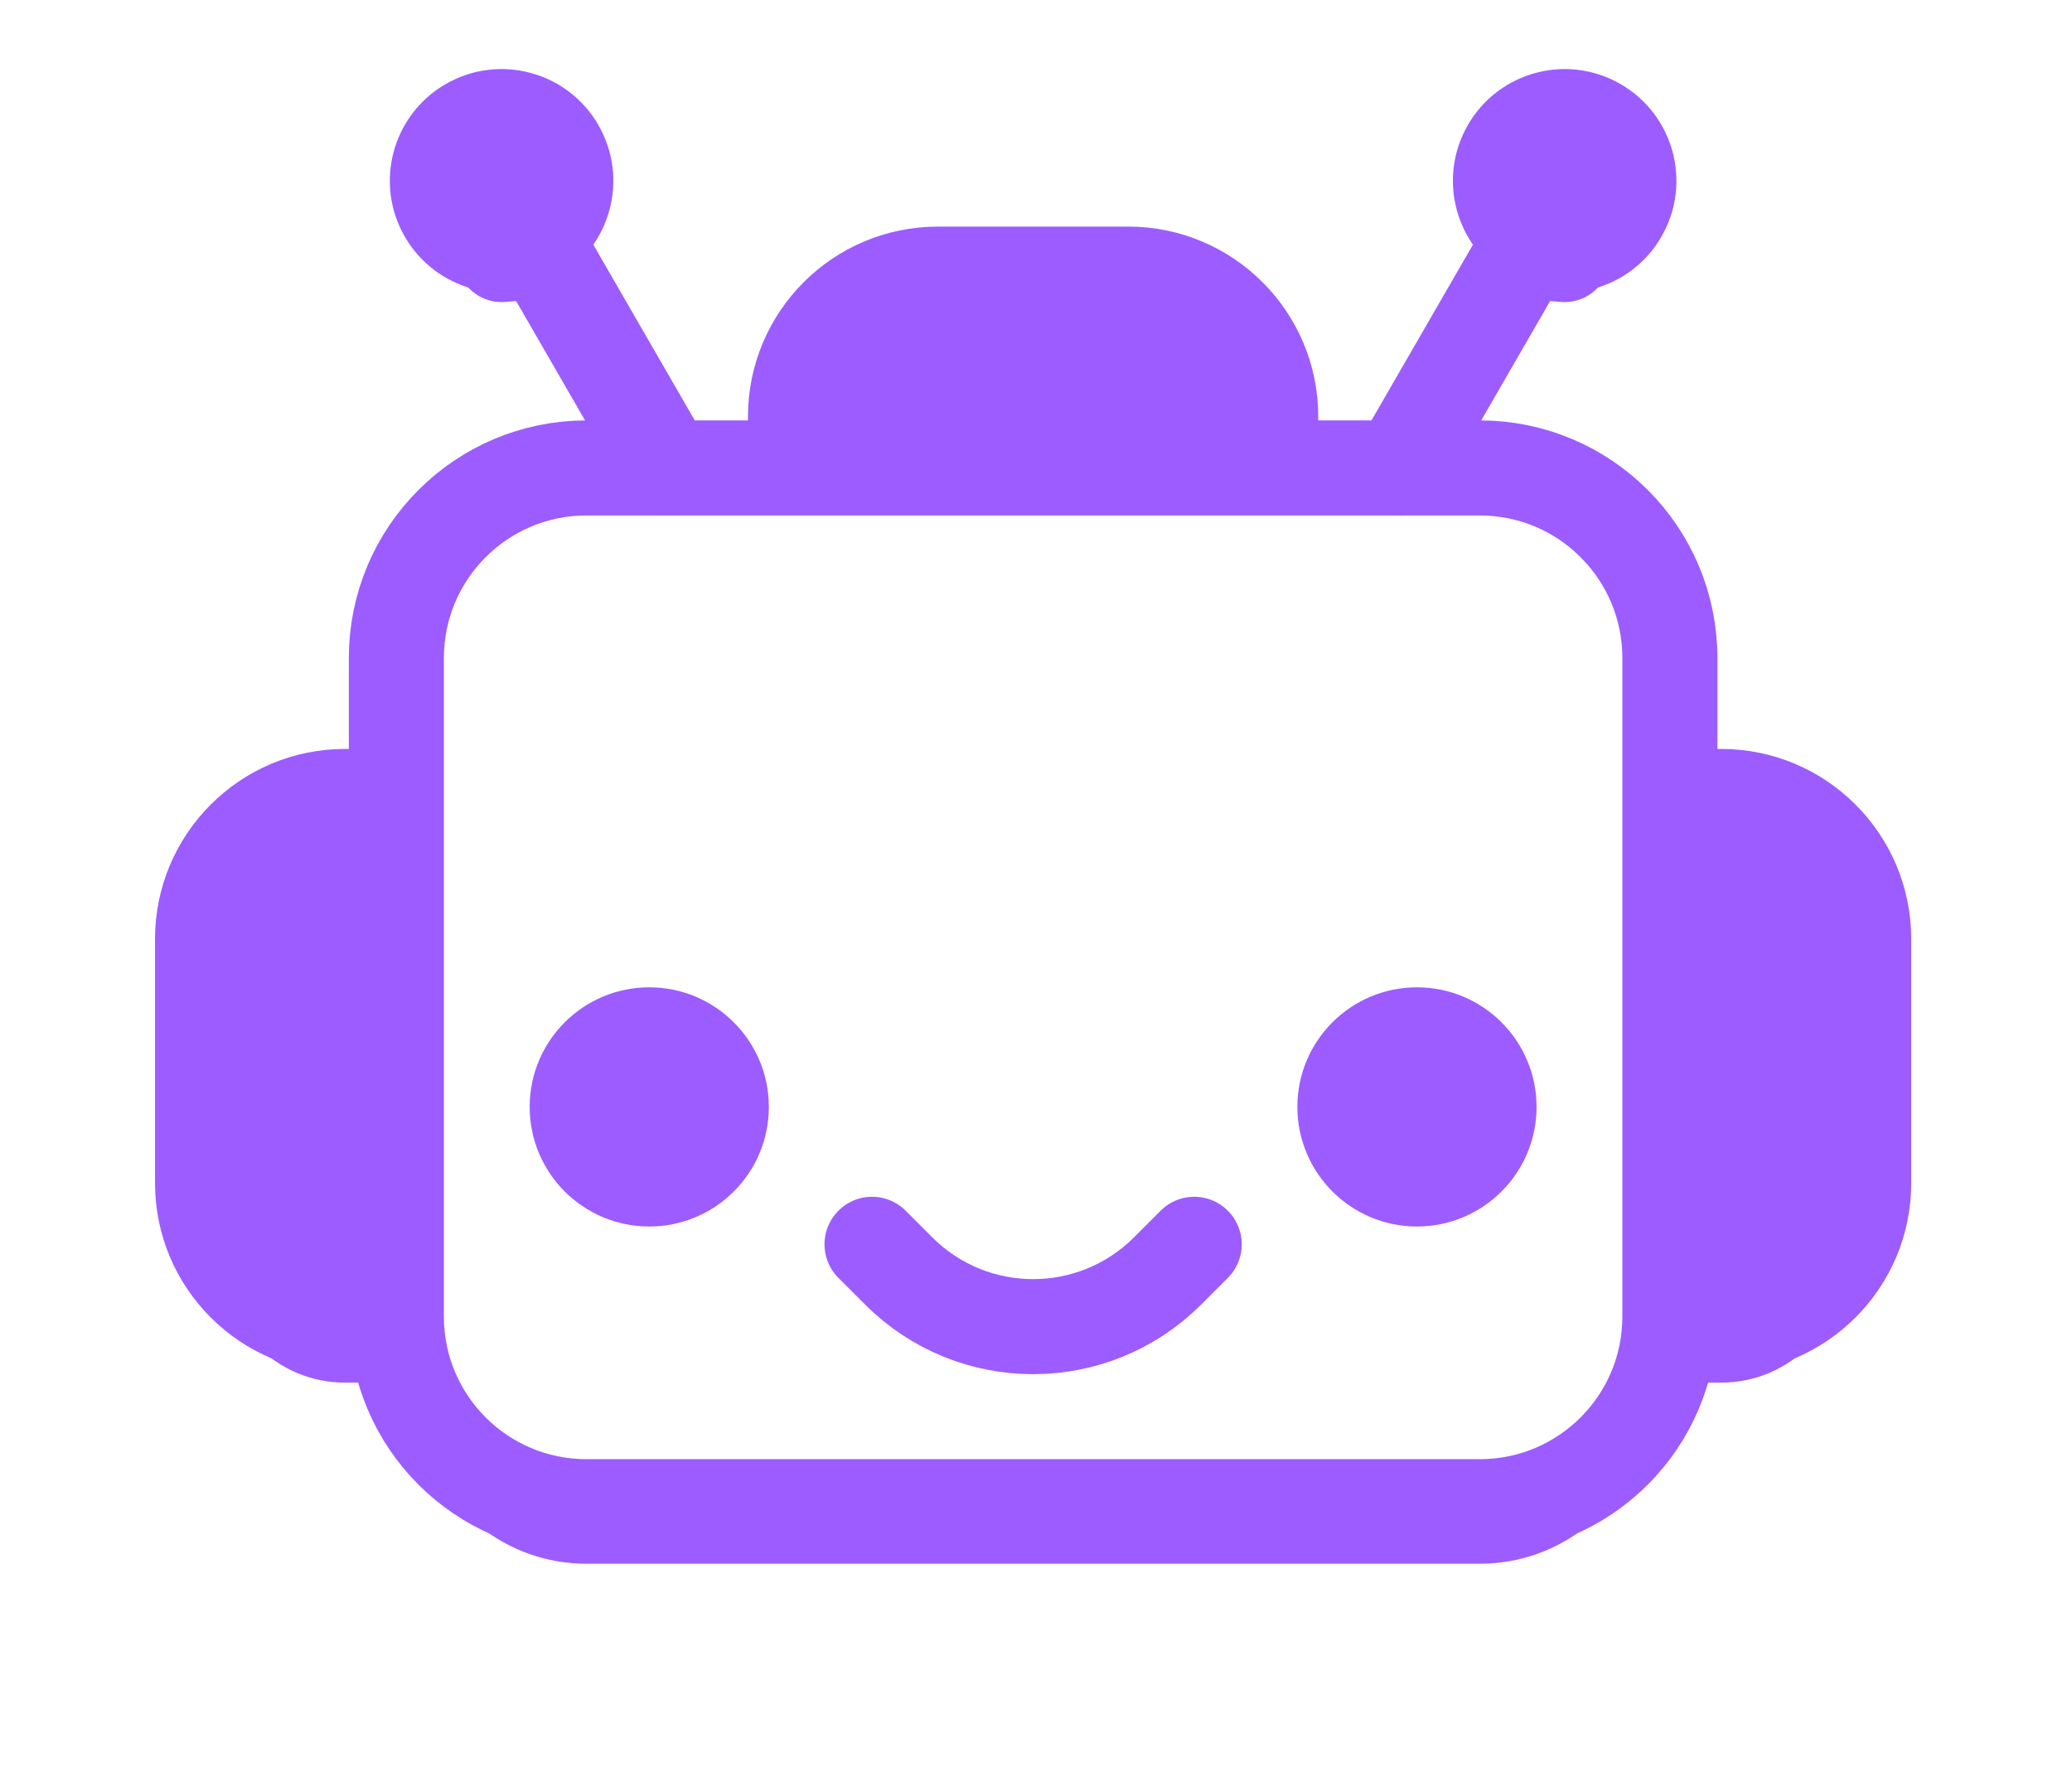
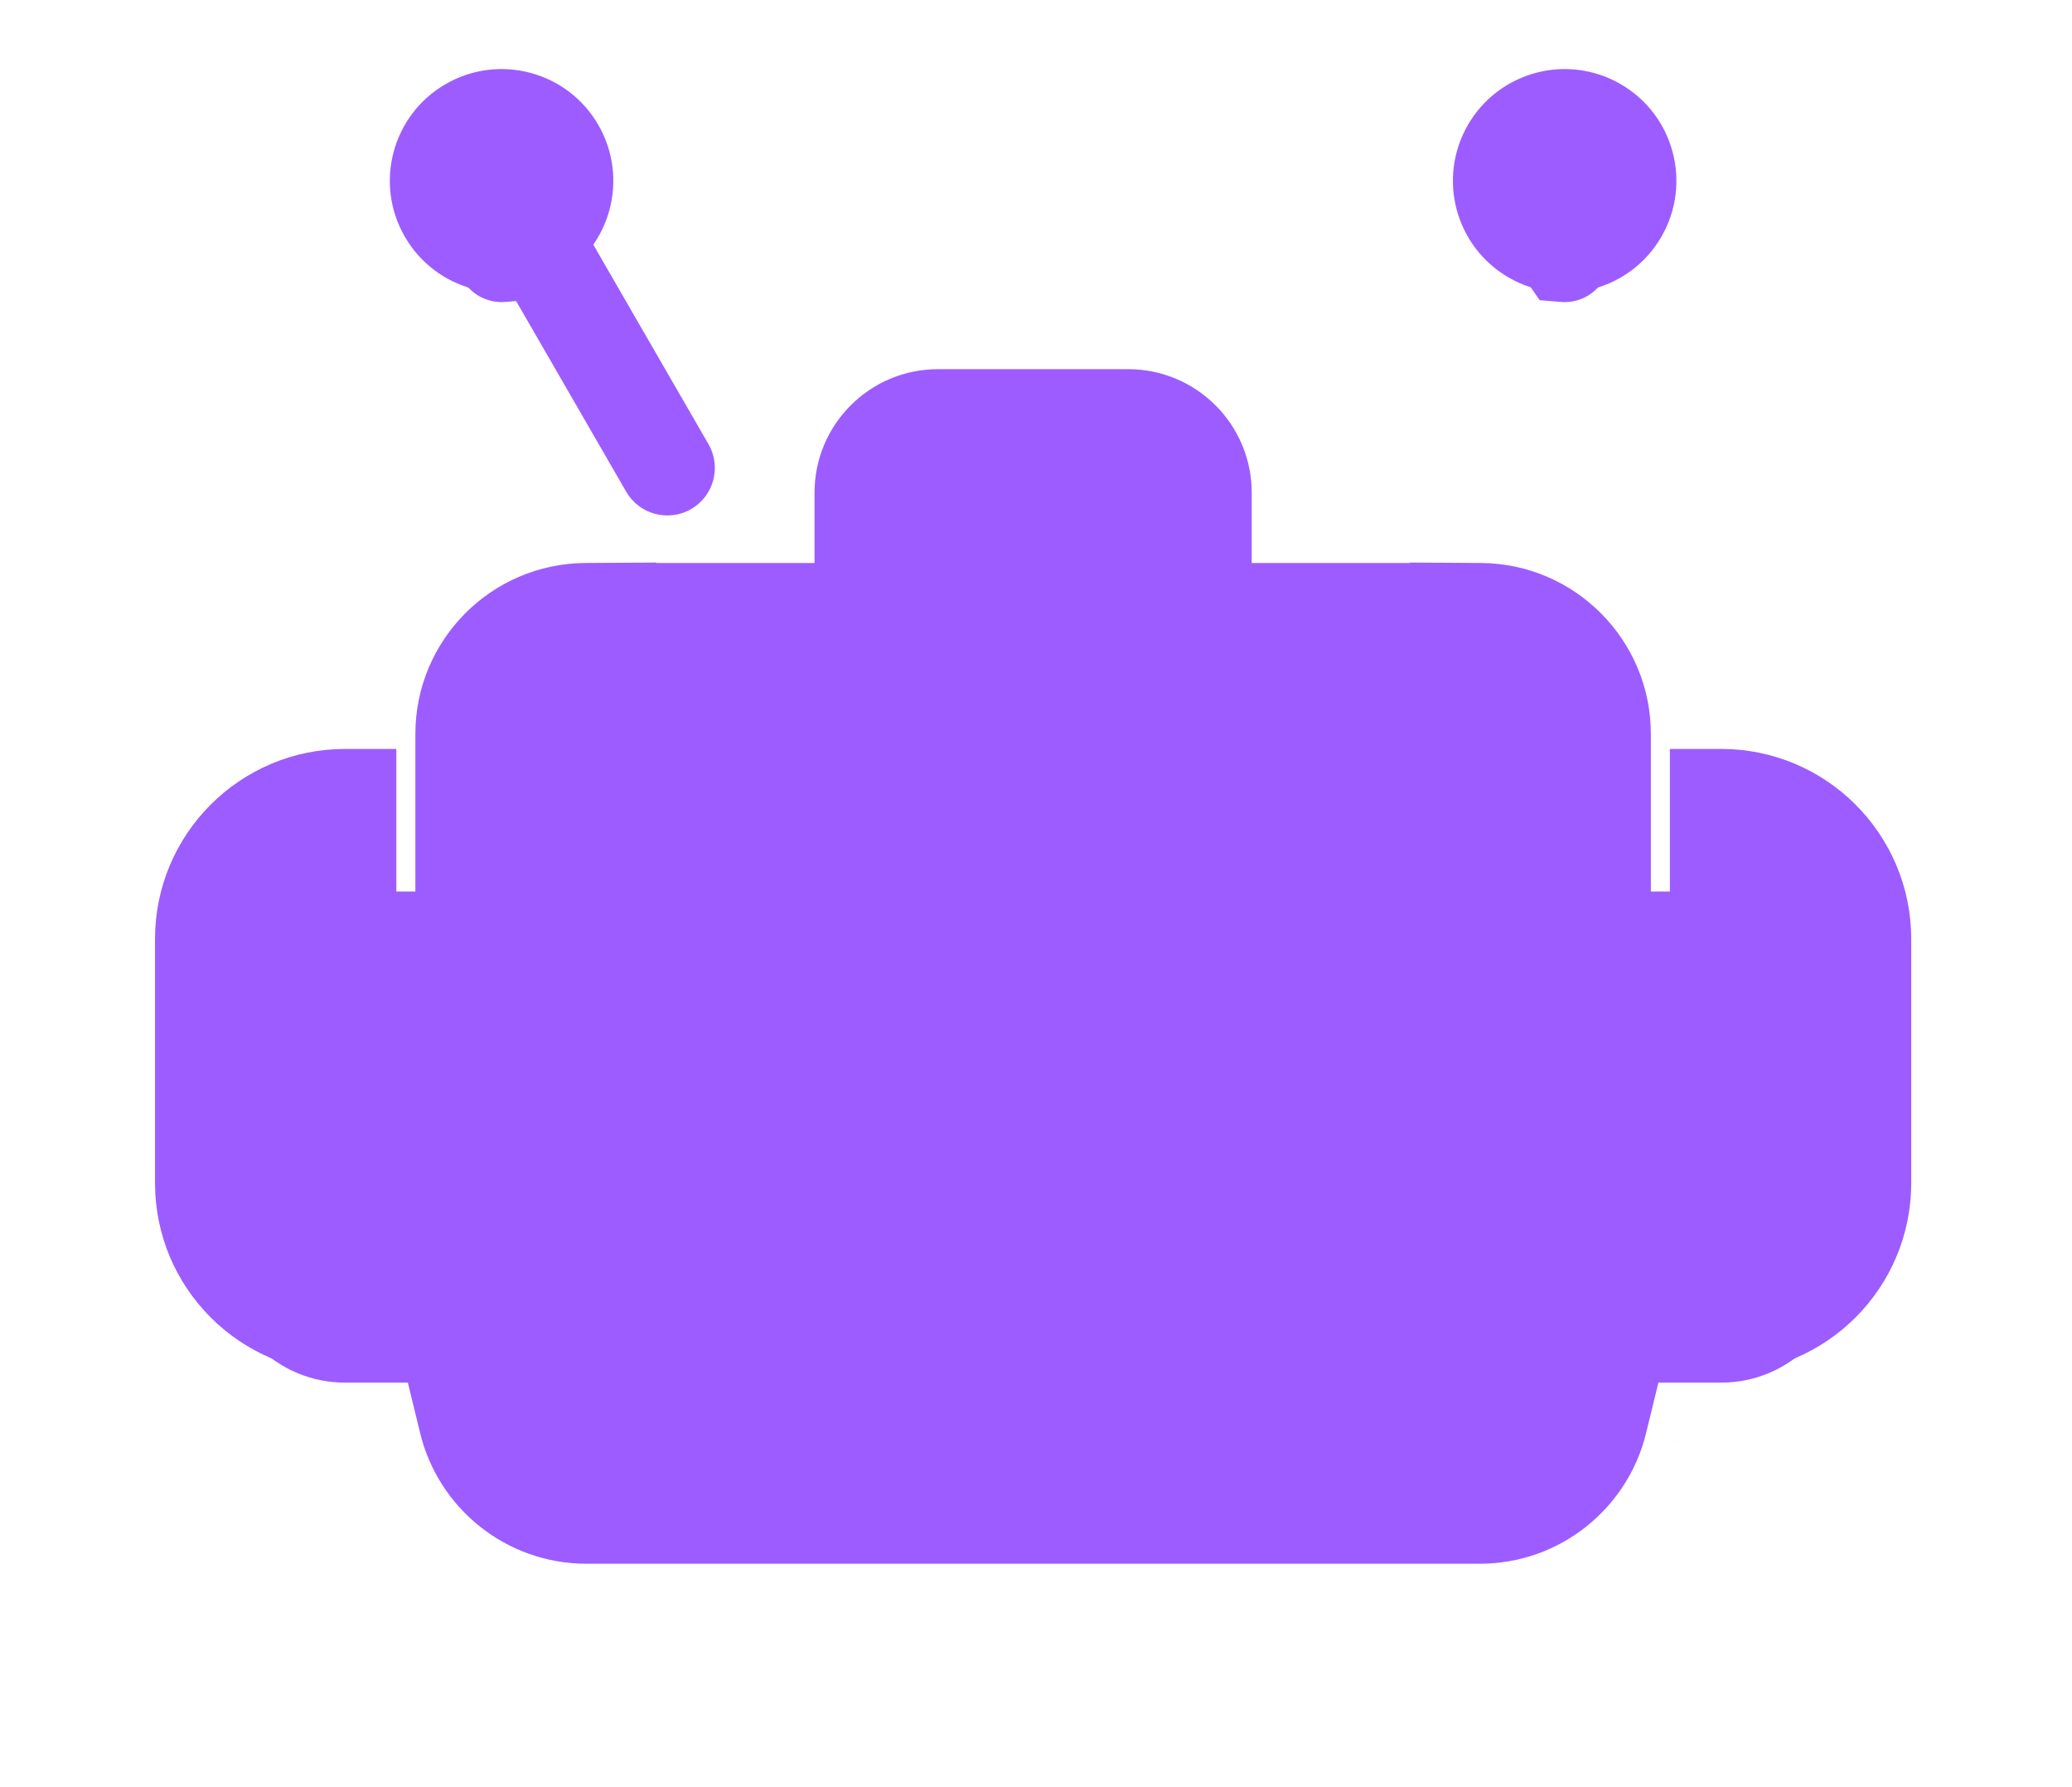
<svg xmlns="http://www.w3.org/2000/svg" width="109" height="94" viewBox="0 0 109 94" fill="none">
  <g filter="url(#filter0_d_12_6701)">
    <path fill-rule="evenodd" clip-rule="evenodd" d="M87.401 12.451C86.225 14.489 84.013 15.555 81.815 15.371L77.921 22.115C84.79 22.155 90.346 27.736 90.346 34.615V39.396H90.542C96.065 39.396 100.542 43.873 100.542 49.396V62.231C100.542 67.754 96.065 72.231 90.542 72.231H89.99C88.656 77.699 83.725 81.757 77.846 81.757H30.851C24.972 81.757 20.041 77.699 18.707 72.231H18.155C12.632 72.231 8.155 67.754 8.155 62.231V49.396C8.155 43.873 12.632 39.396 18.155 39.396H18.351V34.615C18.351 27.736 23.907 22.155 30.776 22.115L26.882 15.371C24.684 15.555 22.472 14.489 21.296 12.451C19.673 9.64 20.636 6.045 23.447 4.422C26.259 2.799 29.854 3.762 31.477 6.573C32.653 8.61 32.471 11.059 31.212 12.87L36.549 22.115H39.349V21.919C39.349 16.396 43.826 11.919 49.349 11.919H59.348C64.871 11.919 69.348 16.396 69.348 21.919V22.115H72.148L77.485 12.87C76.226 11.059 76.044 8.61 77.221 6.573C78.844 3.762 82.439 2.799 85.25 4.422C88.061 6.045 89.024 9.64 87.401 12.451Z" fill="#9D5CFF" />
    <path d="M81.815 15.371L82.108 11.883L79.894 11.697L78.784 13.621L81.815 15.371ZM87.401 12.451L90.432 14.201V14.201L87.401 12.451ZM77.921 22.115L74.89 20.365L71.88 25.579L77.901 25.615L77.921 22.115ZM90.346 39.396H86.846V42.896H90.346V39.396ZM89.99 72.231V68.731H87.242L86.59 71.402L89.99 72.231ZM18.707 72.231L22.107 71.402L21.455 68.731H18.707V72.231ZM18.351 39.396V42.896H21.851V39.396H18.351ZM30.776 22.115L30.796 25.615L36.818 25.579L33.807 20.365L30.776 22.115ZM26.882 15.371L29.913 13.621L28.803 11.697L26.589 11.883L26.882 15.371ZM21.296 12.451L18.265 14.201L21.296 12.451ZM23.447 4.422L25.197 7.453L25.197 7.453L23.447 4.422ZM31.477 6.573L34.508 4.823V4.823L31.477 6.573ZM31.212 12.87L28.338 10.873L27.07 12.697L28.181 14.62L31.212 12.87ZM36.549 22.115L33.518 23.865L34.529 25.615H36.549V22.115ZM39.349 22.115V25.615H42.849V22.115H39.349ZM69.348 22.115H65.848V25.615H69.348V22.115ZM72.148 22.115V25.615H74.169L75.179 23.865L72.148 22.115ZM77.485 12.87L80.516 14.62L81.627 12.697L80.359 10.873L77.485 12.87ZM77.221 6.573L80.252 8.323V8.323L77.221 6.573ZM81.522 18.858C85.021 19.152 88.553 17.456 90.432 14.201L84.37 10.701C83.897 11.521 83.006 11.958 82.108 11.883L81.522 18.858ZM80.952 23.865L84.846 17.121L78.784 13.621L74.89 20.365L80.952 23.865ZM93.846 34.615C93.846 25.81 86.735 18.667 77.942 18.615L77.901 25.615C82.846 25.644 86.846 29.662 86.846 34.615H93.846ZM93.846 39.396V34.615H86.846V39.396H93.846ZM90.542 35.896H90.346V42.896H90.542V35.896ZM104.042 49.396C104.042 41.941 97.998 35.896 90.542 35.896V42.896C94.132 42.896 97.042 45.806 97.042 49.396H104.042ZM104.042 62.231V49.396H97.042V62.231H104.042ZM90.542 75.731C97.998 75.731 104.042 69.687 104.042 62.231H97.042C97.042 65.821 94.132 68.731 90.542 68.731V75.731ZM89.99 75.731H90.542V68.731H89.99V75.731ZM77.846 85.257C85.376 85.257 91.682 80.06 93.39 73.061L86.59 71.402C85.629 75.339 82.074 78.257 77.846 78.257V85.257ZM30.851 85.257H77.846V78.257H30.851V85.257ZM15.307 73.061C17.015 80.06 23.321 85.257 30.851 85.257V78.257C26.623 78.257 23.068 75.339 22.107 71.402L15.307 73.061ZM18.155 75.731H18.707V68.731H18.155V75.731ZM4.655 62.231C4.655 69.687 10.699 75.731 18.155 75.731V68.731C14.565 68.731 11.655 65.821 11.655 62.231H4.655ZM4.655 49.396V62.231H11.655V49.396H4.655ZM18.155 35.896C10.699 35.896 4.655 41.941 4.655 49.396H11.655C11.655 45.806 14.565 42.896 18.155 42.896V35.896ZM18.351 35.896H18.155V42.896H18.351V35.896ZM14.851 34.615V39.396H21.851V34.615H14.851ZM30.755 18.615C21.962 18.667 14.851 25.81 14.851 34.615H21.851C21.851 29.662 25.851 25.644 30.796 25.615L30.755 18.615ZM23.851 17.121L27.745 23.865L33.807 20.365L29.913 13.621L23.851 17.121ZM18.265 14.201C20.144 17.456 23.676 19.152 27.175 18.858L26.589 11.883C25.691 11.958 24.8 11.521 24.327 10.701L18.265 14.201ZM21.697 1.391C17.212 3.981 15.675 9.716 18.265 14.201L24.327 10.701C23.67 9.564 24.06 8.11 25.197 7.453L21.697 1.391ZM34.508 4.823C31.918 0.338 26.183 -1.199 21.697 1.391L25.197 7.453C26.335 6.796 27.789 7.186 28.445 8.323L34.508 4.823ZM34.086 14.868C36.09 11.985 36.387 8.078 34.508 4.823L28.445 8.323C28.919 9.143 28.852 10.133 28.338 10.873L34.086 14.868ZM39.58 20.365L34.243 11.12L28.181 14.62L33.518 23.865L39.58 20.365ZM39.349 18.615H36.549V25.615H39.349V18.615ZM35.849 21.919V22.115H42.849V21.919H35.849ZM49.349 8.419C41.893 8.419 35.849 14.463 35.849 21.919H42.849C42.849 18.329 45.759 15.419 49.349 15.419V8.419ZM59.348 8.419H49.349V15.419H59.348V8.419ZM72.848 21.919C72.848 14.463 66.804 8.419 59.348 8.419V15.419C62.938 15.419 65.848 18.329 65.848 21.919H72.848ZM72.848 22.115V21.919H65.848V22.115H72.848ZM72.148 18.615H69.348V25.615H72.148V18.615ZM74.454 11.12L69.117 20.365L75.179 23.865L80.516 14.62L74.454 11.12ZM74.189 4.823C72.31 8.078 72.608 11.985 74.611 14.868L80.359 10.873C79.845 10.133 79.778 9.143 80.252 8.323L74.189 4.823ZM87 1.391C82.514 -1.199 76.779 0.338 74.189 4.823L80.252 8.323C80.908 7.186 82.362 6.796 83.5 7.453L87 1.391ZM90.432 14.201C93.022 9.716 91.485 3.981 87 1.391L83.5 7.453C84.637 8.11 85.027 9.564 84.37 10.701L90.432 14.201Z" fill="white" />
  </g>
-   <path d="M20.851 69.257V34.615C20.851 29.092 25.328 24.615 30.851 24.615H77.846C83.369 24.615 87.846 29.092 87.846 34.615V69.257C87.846 74.78 83.369 79.257 77.846 79.257H30.851C25.328 79.257 20.851 74.78 20.851 69.257Z" fill="white" stroke="#9D5CFF" stroke-width="5" stroke-linecap="round" />
  <circle cx="34.155" cy="58.227" r="6.291" fill="#9D5CFF" />
  <circle cx="74.541" cy="58.227" r="6.291" fill="#9D5CFF" />
  <path d="M8.155 49.396C8.155 43.873 12.632 39.396 18.155 39.396H20.851V72.231H18.155C12.632 72.231 8.155 67.754 8.155 62.231V49.396Z" fill="#9D5CFF" />
  <path d="M100.542 62.231C100.542 67.754 96.065 72.231 90.542 72.231L87.846 72.231L87.846 39.396L90.542 39.396C96.065 39.396 100.542 43.873 100.542 49.396L100.542 62.231Z" fill="#9D5CFF" />
-   <path d="M59.348 11.919C64.871 11.919 69.348 16.396 69.348 21.919L69.348 24.615L39.348 24.615L39.348 21.919C39.348 16.396 43.825 11.919 49.348 11.919L59.348 11.919Z" fill="#9D5CFF" />
  <path d="M30.03 10.823L28.78 8.658L24.45 11.158L25.7 13.323L30.03 10.823ZM32.941 25.865C33.631 27.06 35.16 27.47 36.356 26.78C37.551 26.089 37.961 24.56 37.271 23.365L32.941 25.865ZM25.7 13.323L32.941 25.865L37.271 23.365L30.03 10.823L25.7 13.323Z" fill="#9D5CFF" />
  <circle cx="26.386" cy="9.512" r="5.878" transform="rotate(-30 26.386 9.512)" fill="#9D5CFF" />
-   <path d="M82.997 13.323L84.247 11.158L79.917 8.658L78.667 10.823L82.997 13.323ZM71.426 23.365C70.736 24.561 71.145 26.09 72.341 26.78C73.537 27.47 75.066 27.061 75.756 25.865L71.426 23.365ZM78.667 10.823L71.426 23.365L75.756 25.865L82.997 13.323L78.667 10.823Z" fill="#9D5CFF" />
  <circle cx="82.311" cy="9.512" r="5.878" transform="rotate(30 82.311 9.512)" fill="#9D5CFF" />
-   <path d="M45.874 65.454L47.278 66.857C51.183 70.762 57.514 70.762 61.42 66.857L62.823 65.454" stroke="#9D5CFF" stroke-width="5" stroke-miterlimit="16" stroke-linecap="round" />
  <defs>
    <filter id="filter0_d_12_6701" x="0.655" y="0.133" width="107.387" height="93.124" filterUnits="userSpaceOnUse" color-interpolation-filters="sRGB">
      <feFlood flood-opacity="0" result="BackgroundImageFix" />
      <feColorMatrix in="SourceAlpha" type="matrix" values="0 0 0 0 0 0 0 0 0 0 0 0 0 0 0 0 0 0 127 0" result="hardAlpha" />
      <feOffset dy="4" />
      <feGaussianBlur stdDeviation="2" />
      <feComposite in2="hardAlpha" operator="out" />
      <feColorMatrix type="matrix" values="0 0 0 0 0 0 0 0 0 0 0 0 0 0 0 0 0 0 0.25 0" />
      <feBlend mode="normal" in2="BackgroundImageFix" result="effect1_dropShadow_12_6701" />
      <feBlend mode="normal" in="SourceGraphic" in2="effect1_dropShadow_12_6701" result="shape" />
    </filter>
  </defs>
</svg>